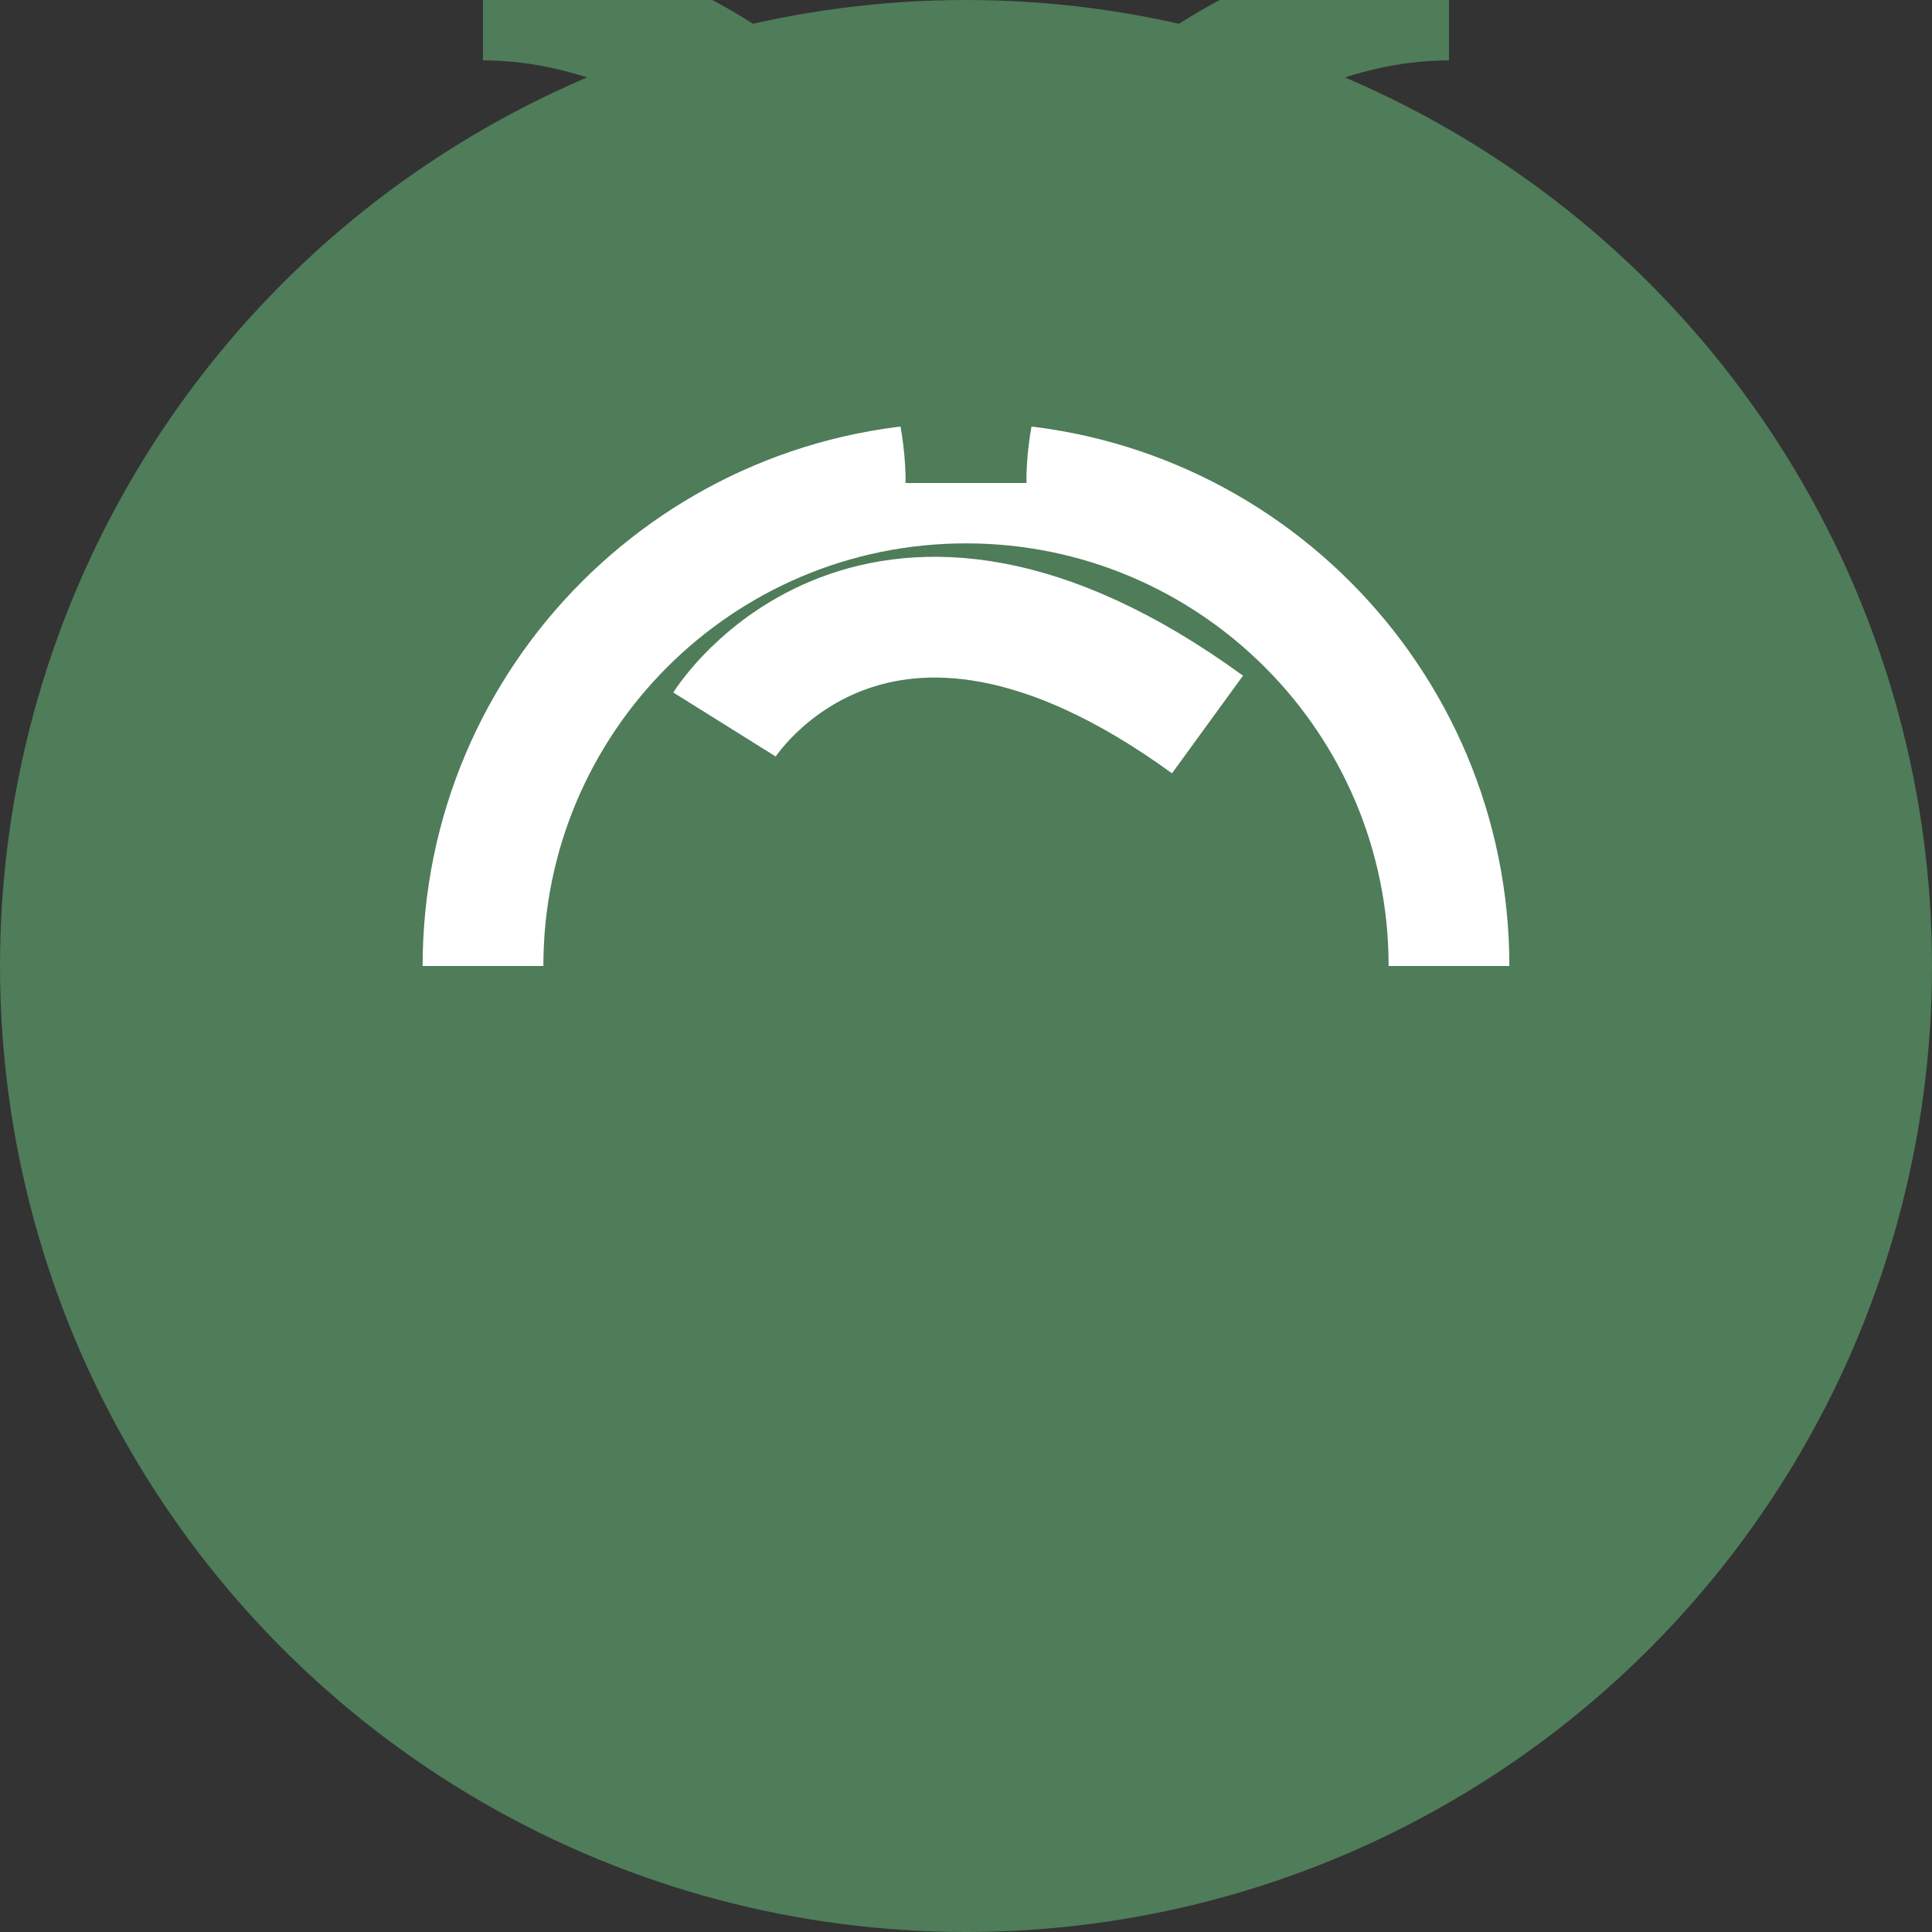
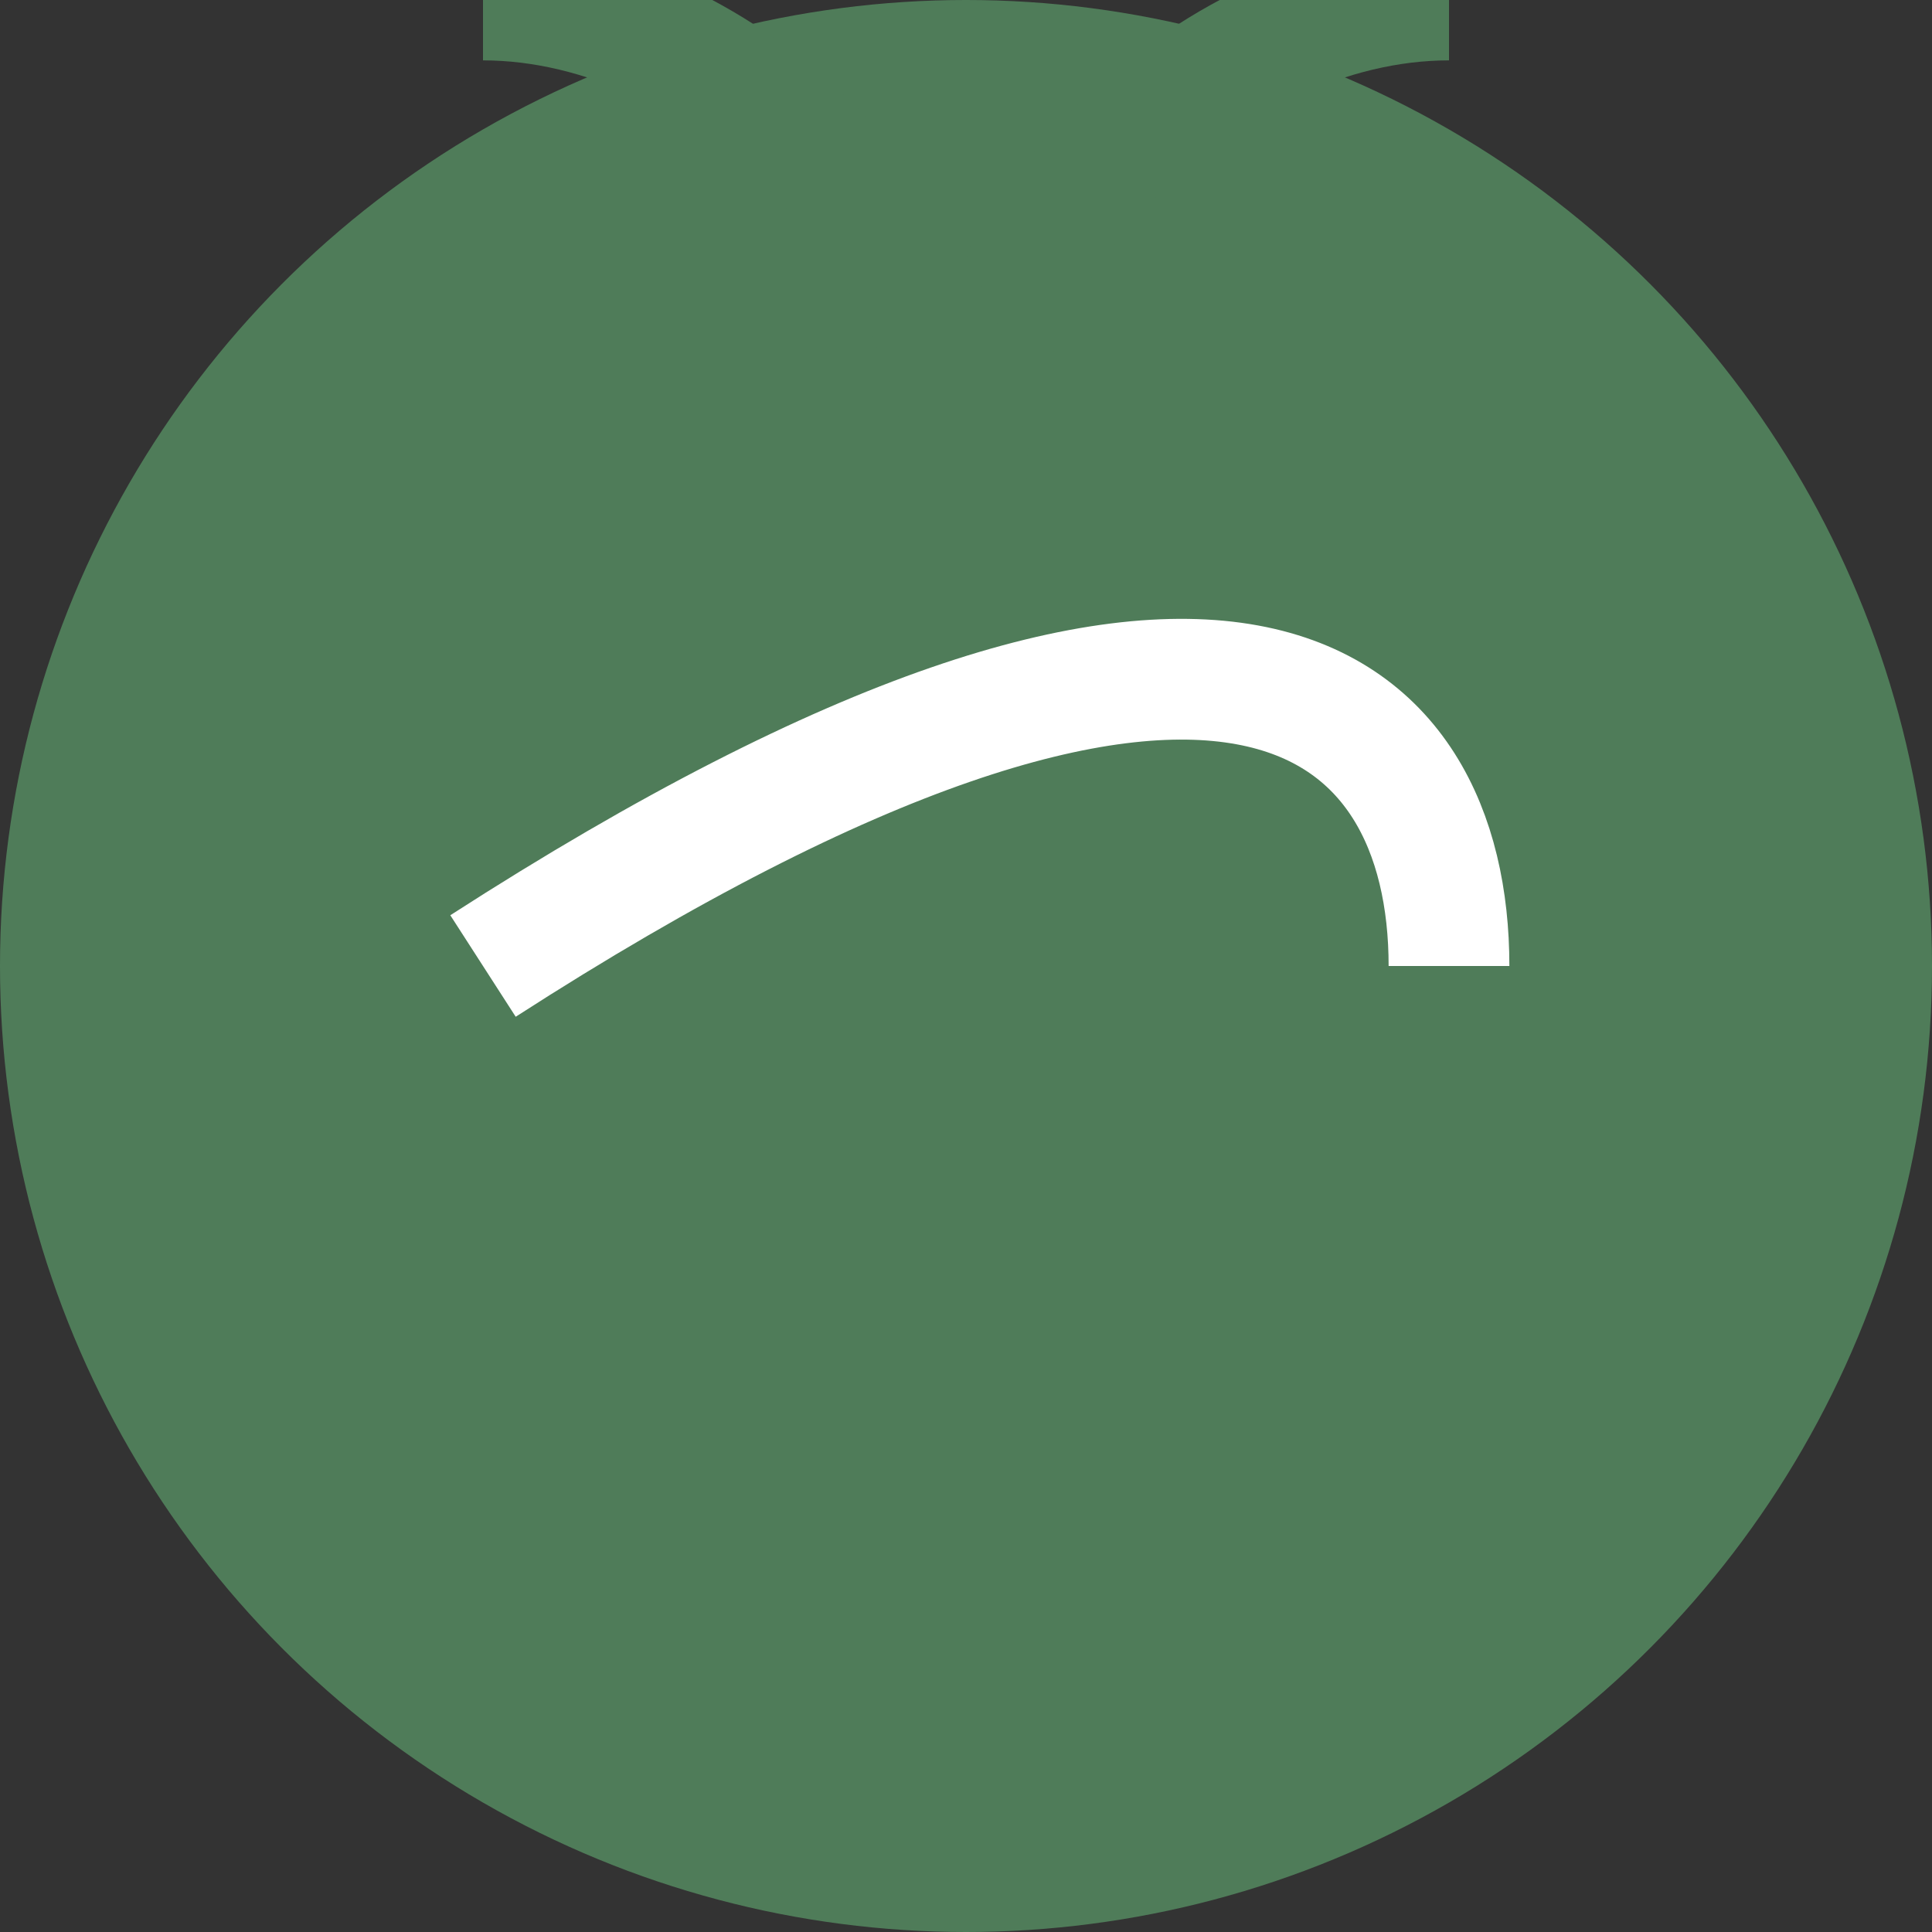
<svg xmlns="http://www.w3.org/2000/svg" width="32" height="32" viewBox="0 0 32 32" fill="none">
  <rect x="0" y="0" width="32" height="32" fill="#333333" stroke="none" />
  <circle cx="16" cy="16" r="16" fill="#4f7c59" />
-   <path d="M8 16C8 11.582 11.582 8 16 8C20.418 8 24 11.582 24 16" stroke="white" stroke-width="2" />
-   <path d="M12 12C12 12 14.5 8 20 12" stroke="white" stroke-width="2" />
+   <path d="M8 16C20.418 8 24 11.582 24 16" stroke="white" stroke-width="2" />
  <path d="M16 8C16 4 20 0 24 0" stroke="#4f7c59" stroke-width="2" />
  <path d="M16 8C16 4 12 0 8 0" stroke="#4f7c59" stroke-width="2" />
</svg>